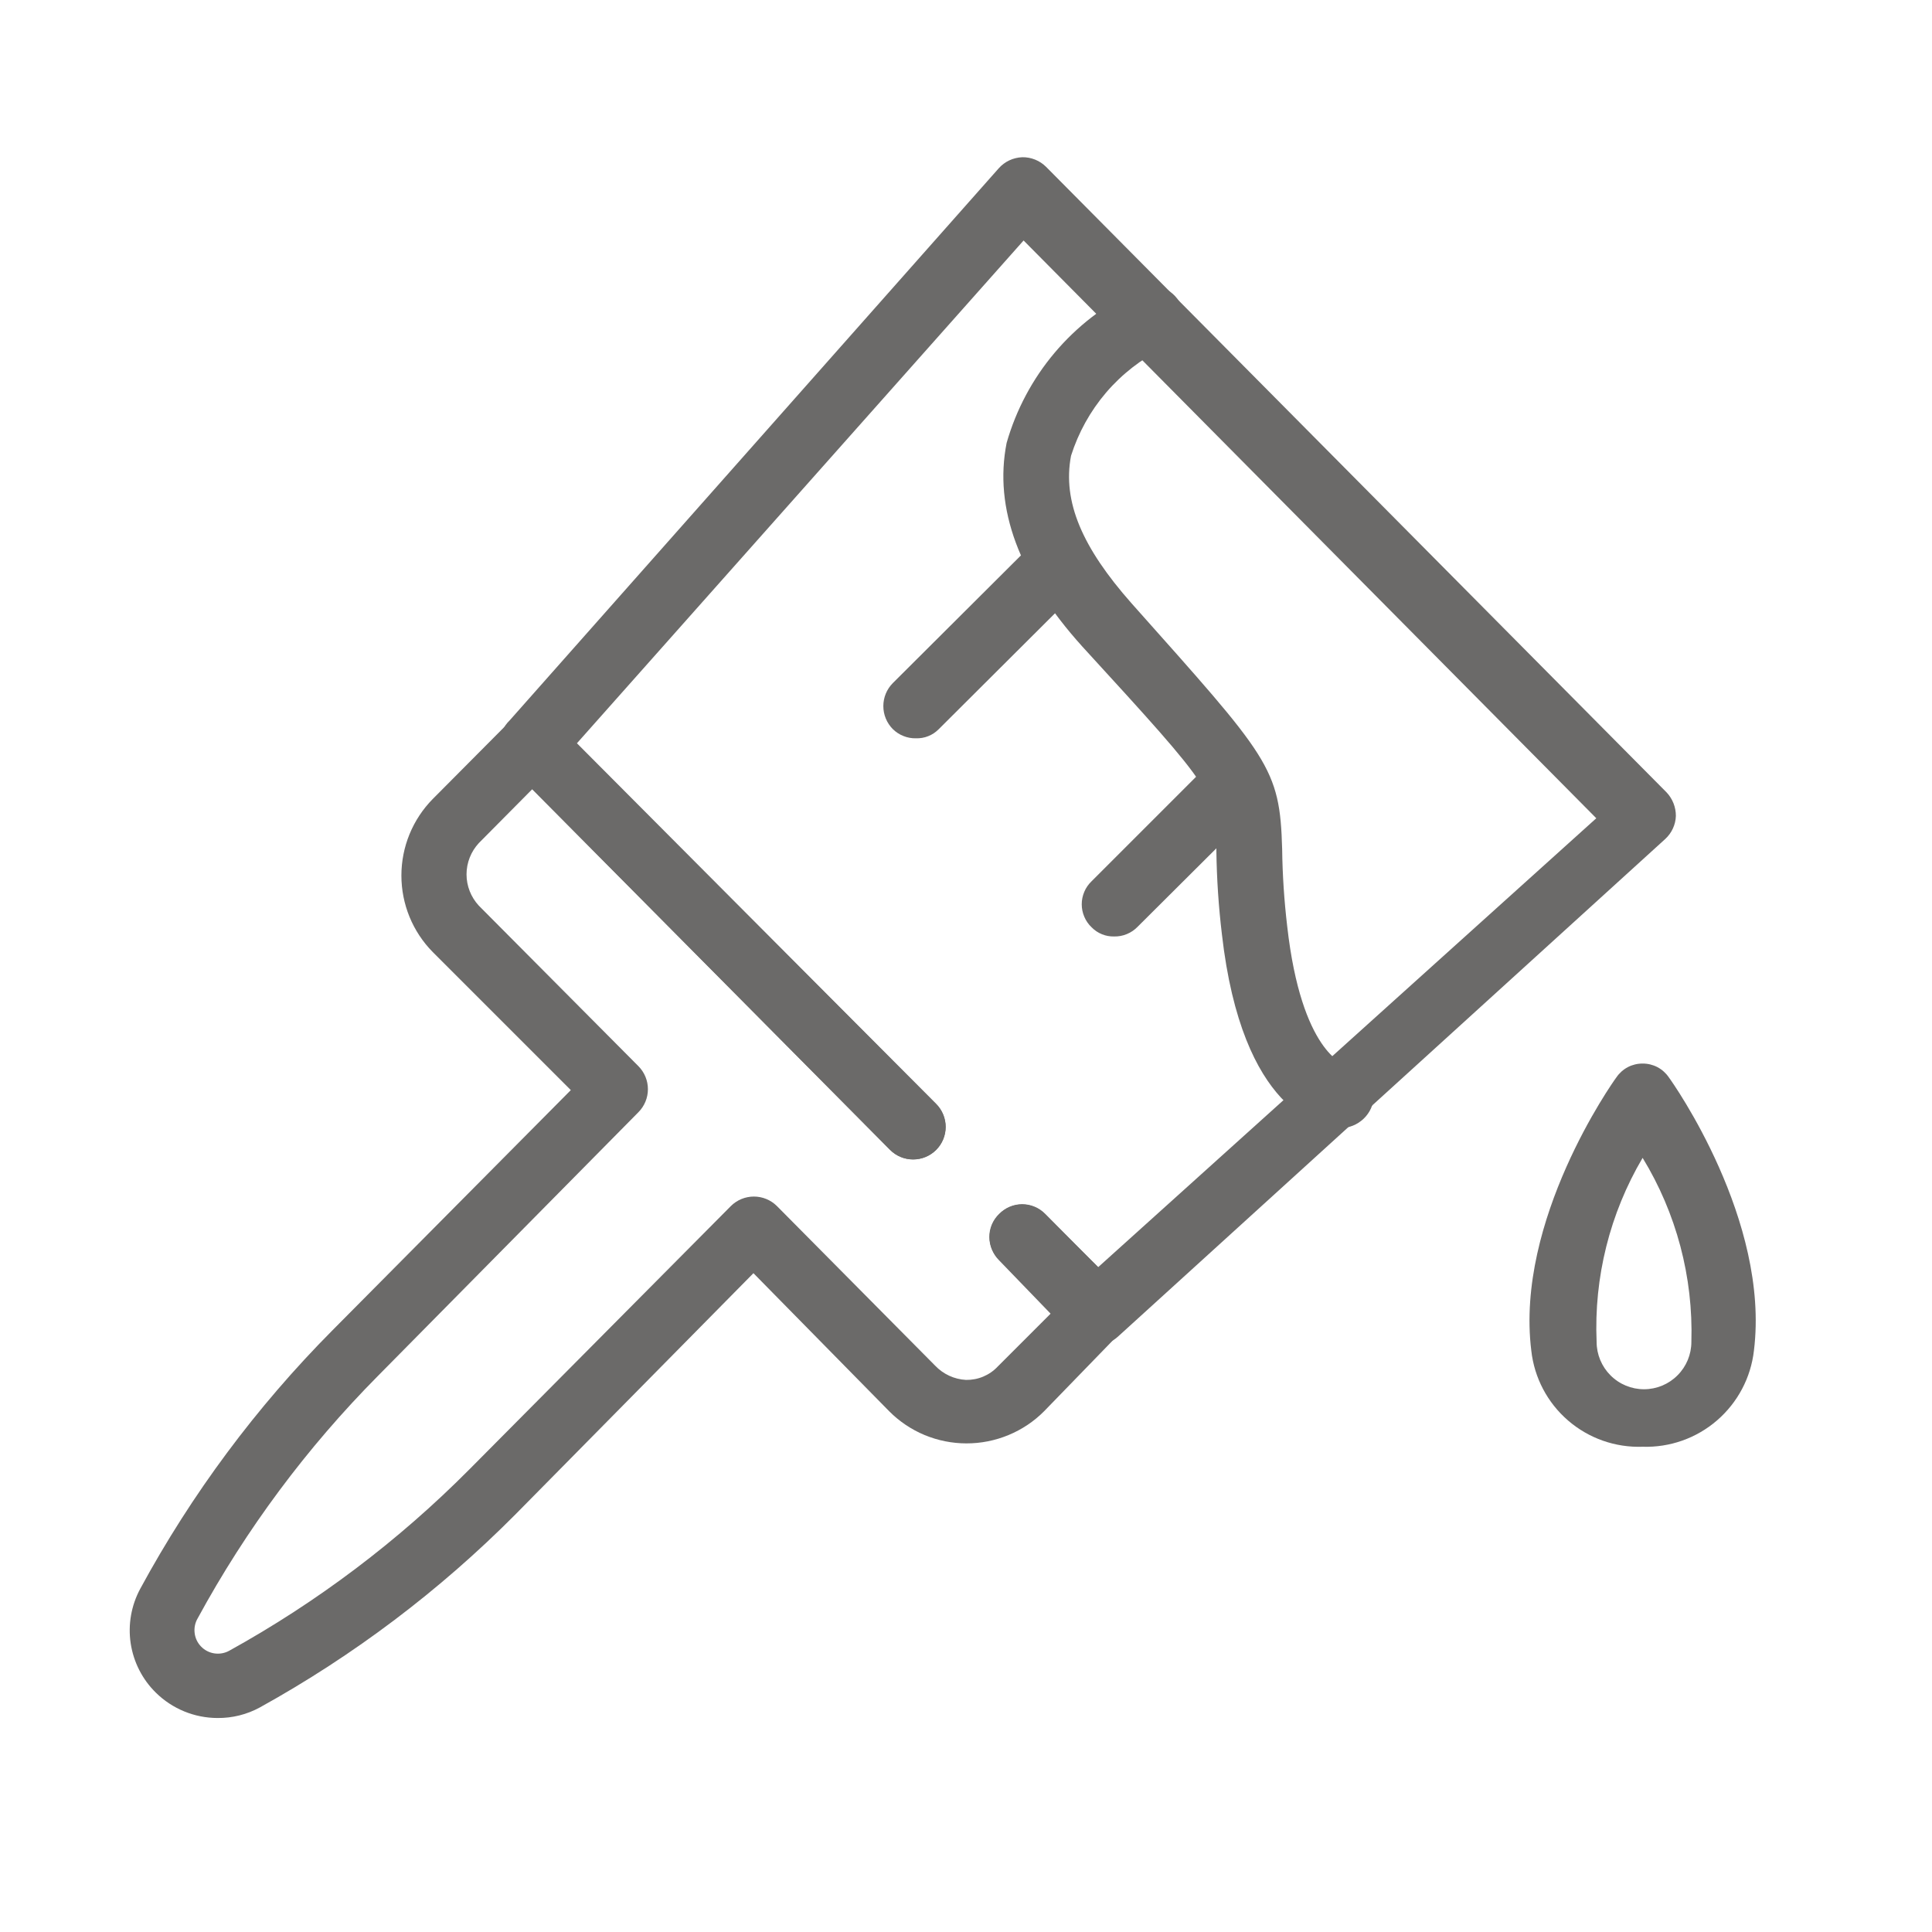
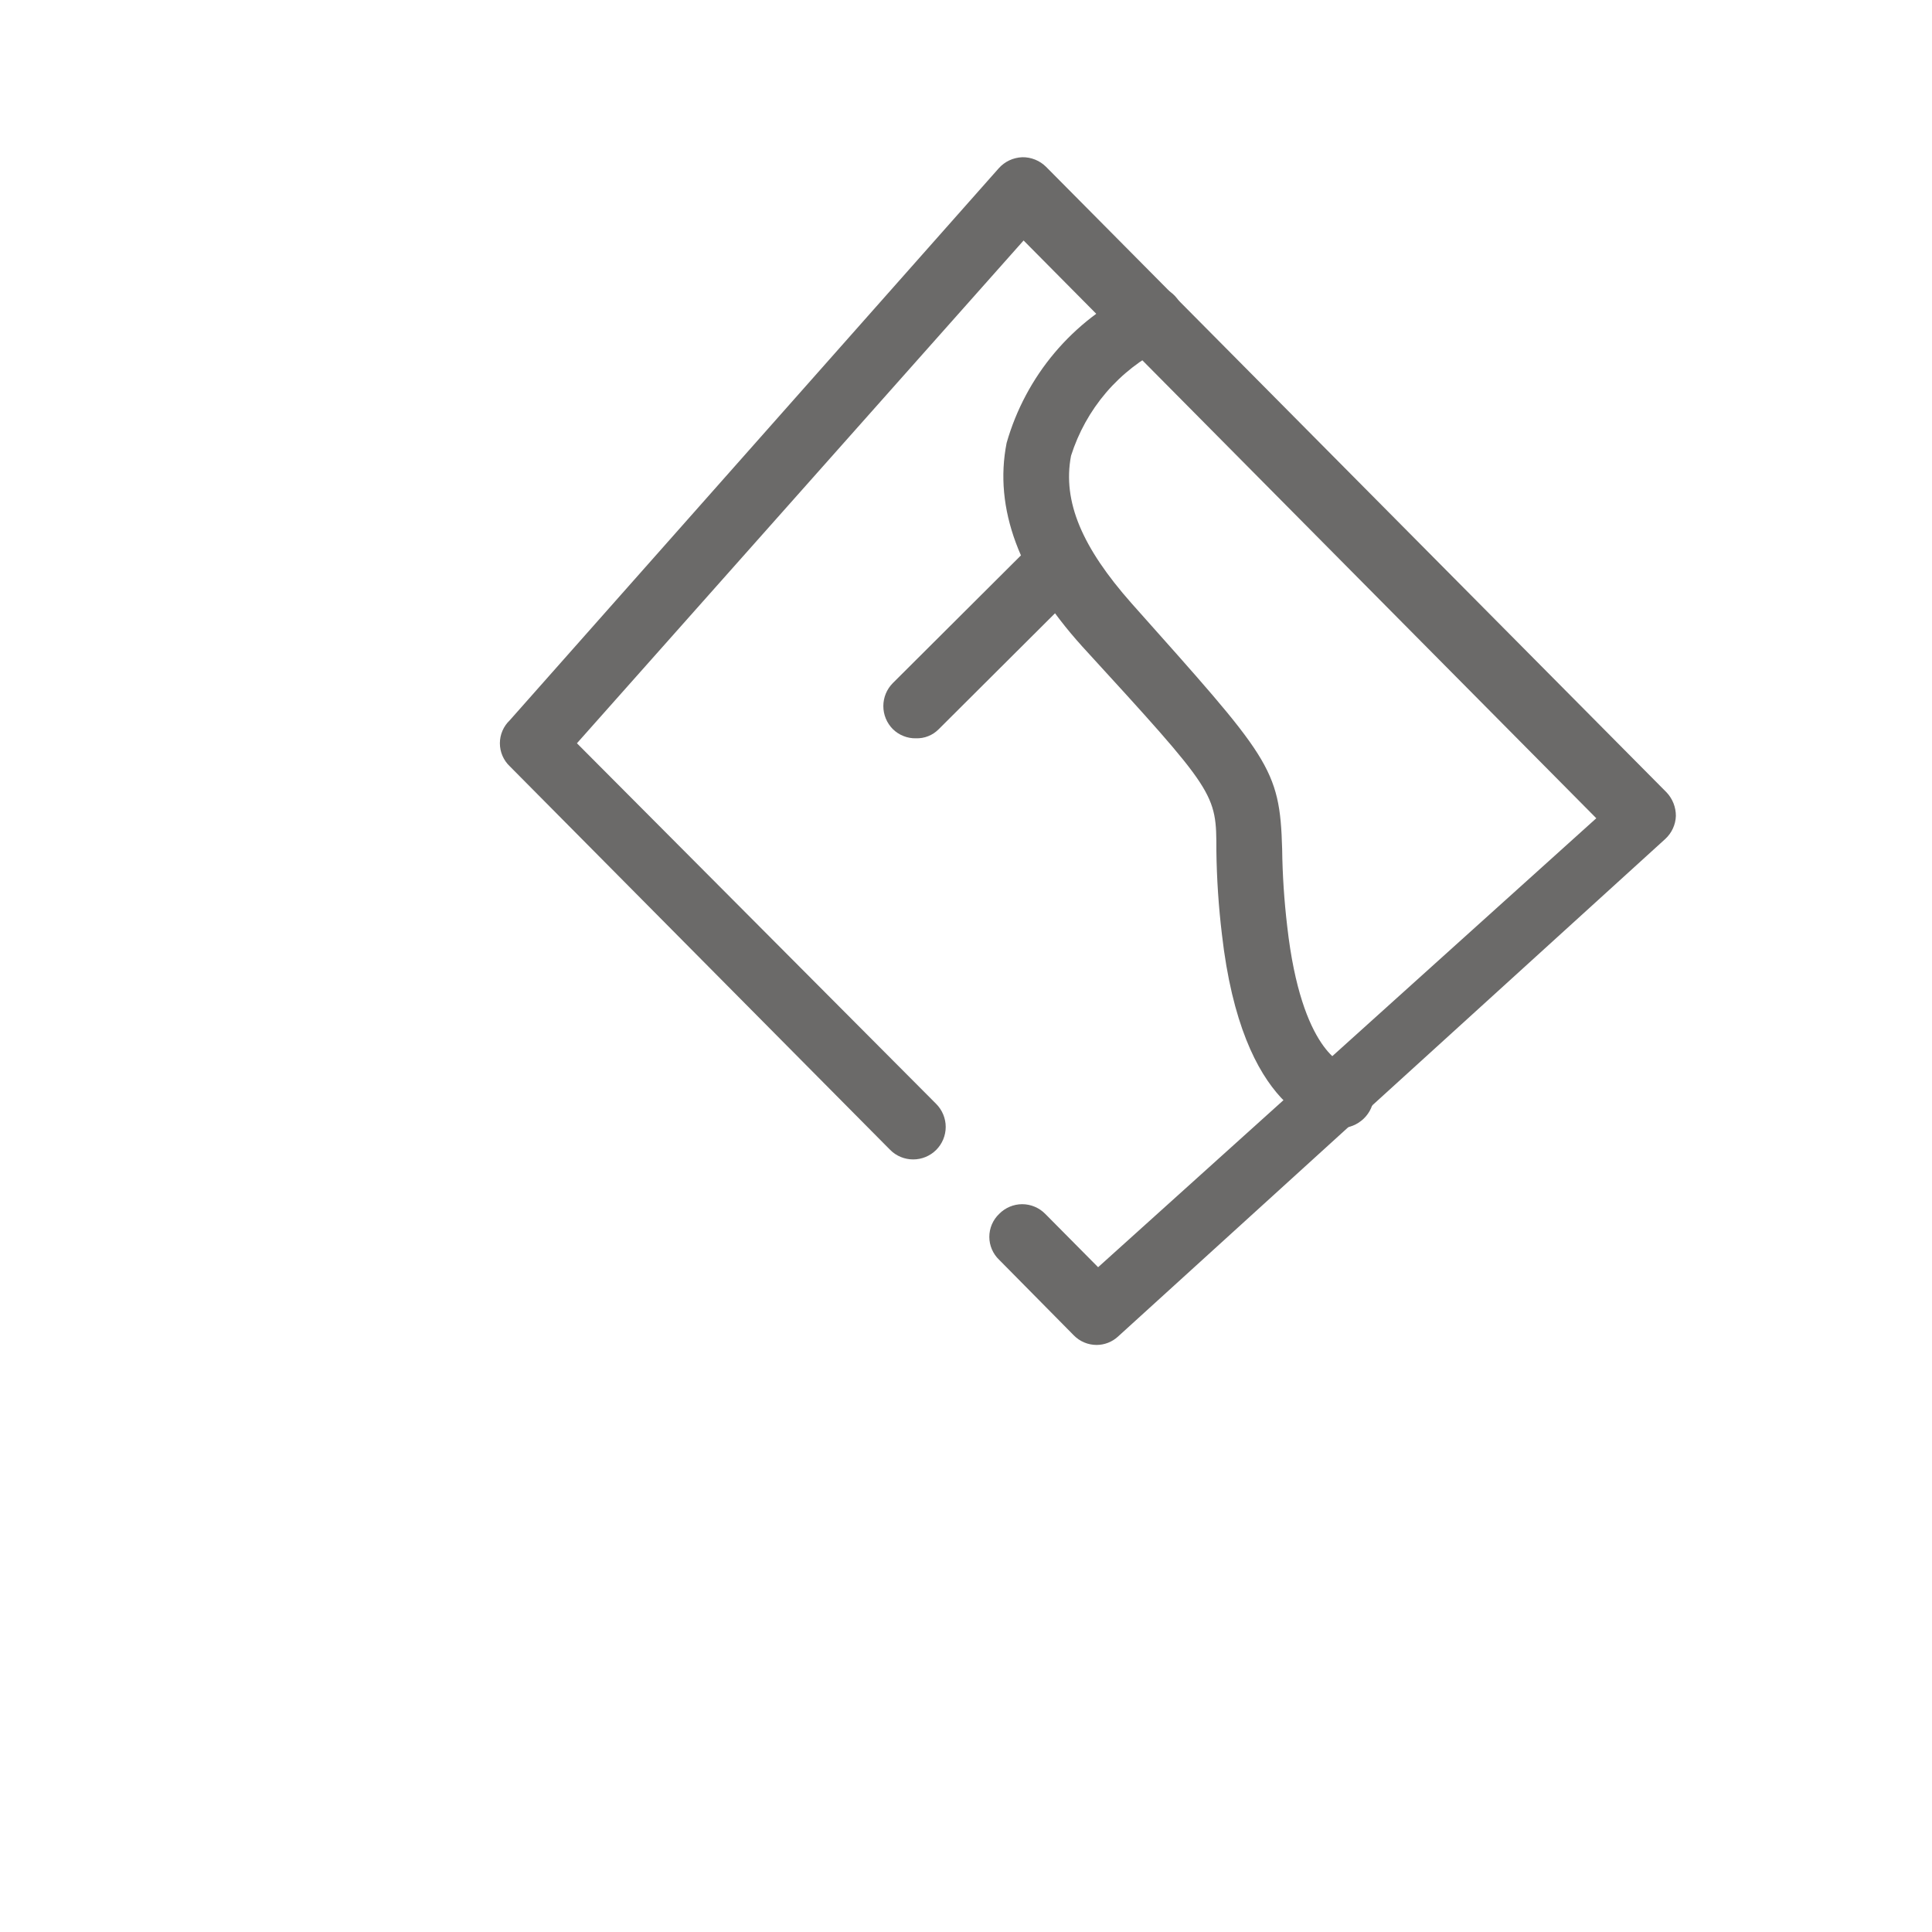
<svg xmlns="http://www.w3.org/2000/svg" width="42" height="42" viewBox="0 0 42 42" fill="none">
  <path d="M23.842 29.238C23.749 29.238 23.656 29.22 23.571 29.184C23.485 29.148 23.407 29.095 23.342 29.028L21.722 27.388C21.654 27.324 21.6 27.246 21.563 27.16C21.526 27.074 21.507 26.982 21.507 26.888C21.507 26.795 21.526 26.702 21.563 26.616C21.6 26.53 21.654 26.453 21.722 26.388C21.787 26.322 21.865 26.269 21.951 26.233C22.036 26.197 22.129 26.178 22.222 26.178C22.315 26.178 22.407 26.197 22.493 26.233C22.579 26.269 22.657 26.322 22.722 26.388L23.872 27.548L34.702 17.788L22.252 5.228L12.542 16.158L20.352 23.998C20.484 24.131 20.559 24.311 20.559 24.498C20.559 24.686 20.484 24.866 20.352 24.998C20.219 25.131 20.039 25.205 19.852 25.205C19.664 25.205 19.484 25.131 19.352 24.998L11.082 16.658C11.014 16.594 10.96 16.516 10.923 16.43C10.886 16.344 10.867 16.252 10.867 16.158C10.867 16.065 10.886 15.972 10.923 15.886C10.96 15.8 11.014 15.723 11.082 15.658L21.712 3.658C21.776 3.586 21.855 3.527 21.942 3.486C22.03 3.445 22.125 3.422 22.222 3.418C22.318 3.416 22.414 3.434 22.503 3.47C22.593 3.506 22.674 3.56 22.742 3.628L36.232 17.228C36.361 17.366 36.433 17.549 36.432 17.738C36.429 17.833 36.407 17.925 36.367 18.011C36.328 18.097 36.271 18.174 36.202 18.238L24.302 29.058C24.176 29.173 24.012 29.237 23.842 29.238Z" fill="#6B6A69" />
-   <path d="M4.729 37.348C4.228 37.347 3.747 37.15 3.389 36.798C3.095 36.51 2.903 36.133 2.841 35.725C2.78 35.317 2.853 34.901 3.049 34.538C4.168 32.475 5.575 30.583 7.229 28.918L12.409 23.698L9.409 20.698C8.971 20.255 8.726 19.657 8.726 19.033C8.726 18.41 8.971 17.812 9.409 17.368L11.069 15.698C11.199 15.567 11.375 15.492 11.559 15.488C11.747 15.489 11.927 15.565 12.059 15.698L20.349 23.998C20.482 24.131 20.556 24.311 20.556 24.498C20.556 24.686 20.482 24.866 20.349 24.998C20.217 25.131 20.037 25.205 19.849 25.205C19.662 25.205 19.482 25.131 19.349 24.998L11.569 17.158L10.409 18.328C10.238 18.513 10.142 18.756 10.142 19.008C10.142 19.261 10.238 19.503 10.409 19.688L13.879 23.178C14.011 23.311 14.085 23.491 14.085 23.678C14.085 23.866 14.011 24.045 13.879 24.178L8.219 29.908C6.67 31.47 5.35 33.245 4.299 35.178C4.242 35.274 4.218 35.386 4.231 35.497C4.243 35.608 4.292 35.712 4.369 35.792C4.446 35.873 4.548 35.926 4.658 35.943C4.768 35.96 4.881 35.941 4.979 35.888C6.901 34.826 8.662 33.496 10.209 31.938L15.889 26.218C16.022 26.086 16.202 26.012 16.389 26.012C16.576 26.012 16.756 26.086 16.889 26.218L20.329 29.688C20.505 29.873 20.744 29.984 20.999 29.998C21.128 30 21.256 29.976 21.375 29.926C21.494 29.876 21.601 29.802 21.689 29.708L22.839 28.558L21.719 27.398C21.587 27.265 21.513 27.086 21.513 26.898C21.513 26.711 21.587 26.531 21.719 26.398C21.784 26.331 21.861 26.277 21.947 26.24C22.033 26.203 22.126 26.184 22.219 26.184C22.313 26.184 22.405 26.203 22.491 26.24C22.577 26.277 22.655 26.331 22.719 26.398L24.329 27.998C24.461 28.131 24.535 28.311 24.535 28.498C24.535 28.686 24.461 28.865 24.329 28.998L22.699 30.678C22.478 30.901 22.214 31.077 21.924 31.197C21.634 31.317 21.323 31.379 21.009 31.378C20.697 31.378 20.388 31.316 20.099 31.196C19.811 31.076 19.549 30.9 19.329 30.678L16.379 27.678L11.199 32.928C9.556 34.58 7.688 35.99 5.649 37.118C5.367 37.272 5.05 37.351 4.729 37.348Z" fill="#6B6A69" />
  <path d="M29.063 24.519C28.723 24.519 27.003 24.179 26.563 20.309C26.491 19.708 26.451 19.104 26.443 18.499C26.443 17.239 26.443 17.239 23.523 14.049C22.153 12.529 21.603 11.049 21.883 9.629C22.089 8.909 22.444 8.241 22.927 7.668C23.41 7.096 24.008 6.633 24.683 6.309C24.767 6.26 24.86 6.23 24.956 6.219C25.052 6.208 25.149 6.218 25.241 6.246C25.334 6.275 25.419 6.322 25.492 6.386C25.565 6.449 25.624 6.527 25.666 6.614C25.707 6.701 25.73 6.796 25.733 6.893C25.736 6.989 25.719 7.085 25.683 7.175C25.648 7.265 25.593 7.346 25.525 7.414C25.456 7.482 25.374 7.534 25.283 7.569C24.81 7.805 24.389 8.133 24.045 8.535C23.702 8.937 23.443 9.404 23.283 9.909C23.093 10.909 23.533 11.909 24.593 13.109C27.593 16.479 27.823 16.679 27.873 18.459C27.88 19.02 27.917 19.581 27.983 20.139C28.293 22.879 29.223 23.139 29.233 23.139C29.324 23.146 29.412 23.172 29.493 23.214C29.574 23.256 29.646 23.313 29.704 23.383C29.763 23.452 29.807 23.533 29.834 23.62C29.862 23.707 29.872 23.798 29.863 23.889C29.838 24.077 29.741 24.249 29.591 24.366C29.442 24.484 29.253 24.539 29.063 24.519Z" fill="#6B6A69" />
-   <path d="M19.909 16.05C19.817 16.052 19.725 16.035 19.639 16C19.553 15.966 19.475 15.915 19.409 15.85C19.277 15.717 19.203 15.537 19.203 15.35C19.203 15.162 19.277 14.983 19.409 14.85L22.519 11.75C22.584 11.682 22.661 11.628 22.747 11.591C22.833 11.554 22.925 11.535 23.019 11.535C23.113 11.535 23.205 11.554 23.291 11.591C23.377 11.628 23.455 11.682 23.519 11.75C23.651 11.883 23.725 12.062 23.725 12.25C23.725 12.437 23.651 12.617 23.519 12.75L20.409 15.85C20.344 15.916 20.267 15.969 20.18 16.003C20.094 16.038 20.002 16.053 19.909 16.05Z" fill="#6B6A69" />
-   <path d="M24.22 20.358C24.129 20.36 24.038 20.344 23.954 20.309C23.87 20.275 23.794 20.224 23.73 20.158C23.662 20.094 23.608 20.016 23.572 19.93C23.535 19.844 23.516 19.752 23.516 19.658C23.516 19.565 23.535 19.472 23.572 19.386C23.608 19.3 23.662 19.223 23.73 19.158L26.35 16.538C26.415 16.472 26.493 16.419 26.579 16.383C26.665 16.347 26.757 16.328 26.85 16.328C26.943 16.328 27.035 16.347 27.121 16.383C27.207 16.419 27.285 16.472 27.35 16.538C27.482 16.671 27.556 16.851 27.556 17.038C27.556 17.226 27.482 17.405 27.35 17.538L24.73 20.148C24.664 20.216 24.585 20.27 24.497 20.306C24.409 20.343 24.315 20.36 24.22 20.358Z" fill="#6B6A69" />
-   <path d="M35.709 31.451C35.117 31.472 34.538 31.269 34.089 30.881C33.64 30.494 33.354 29.951 33.289 29.361C32.939 26.531 35.049 23.541 35.139 23.421C35.202 23.328 35.287 23.252 35.386 23.199C35.486 23.147 35.597 23.12 35.709 23.121C35.822 23.12 35.932 23.147 36.032 23.199C36.131 23.252 36.216 23.328 36.279 23.421C36.369 23.541 38.479 26.531 38.129 29.361C38.062 29.95 37.775 30.491 37.327 30.878C36.879 31.266 36.301 31.47 35.709 31.451ZM35.709 25.171C34.996 26.38 34.649 27.769 34.709 29.171C34.709 29.444 34.818 29.706 35.011 29.899C35.204 30.093 35.466 30.201 35.739 30.201C36.012 30.201 36.274 30.093 36.467 29.899C36.661 29.706 36.769 29.444 36.769 29.171C36.811 27.763 36.443 26.373 35.709 25.171Z" fill="#6B6A69" />
+   <path d="M19.909 16.05C19.817 16.052 19.725 16.035 19.639 16C19.553 15.966 19.475 15.915 19.409 15.85C19.277 15.717 19.203 15.537 19.203 15.35C19.203 15.162 19.277 14.983 19.409 14.85L22.519 11.75C22.584 11.682 22.661 11.628 22.747 11.591C22.833 11.554 22.925 11.535 23.019 11.535C23.113 11.535 23.205 11.554 23.291 11.591C23.377 11.628 23.455 11.682 23.519 11.75C23.651 11.883 23.725 12.062 23.725 12.25C23.725 12.437 23.651 12.617 23.519 12.75L20.409 15.85C20.344 15.916 20.267 15.969 20.18 16.003C20.094 16.038 20.002 16.053 19.909 16.05" fill="#6B6A69" />
</svg>